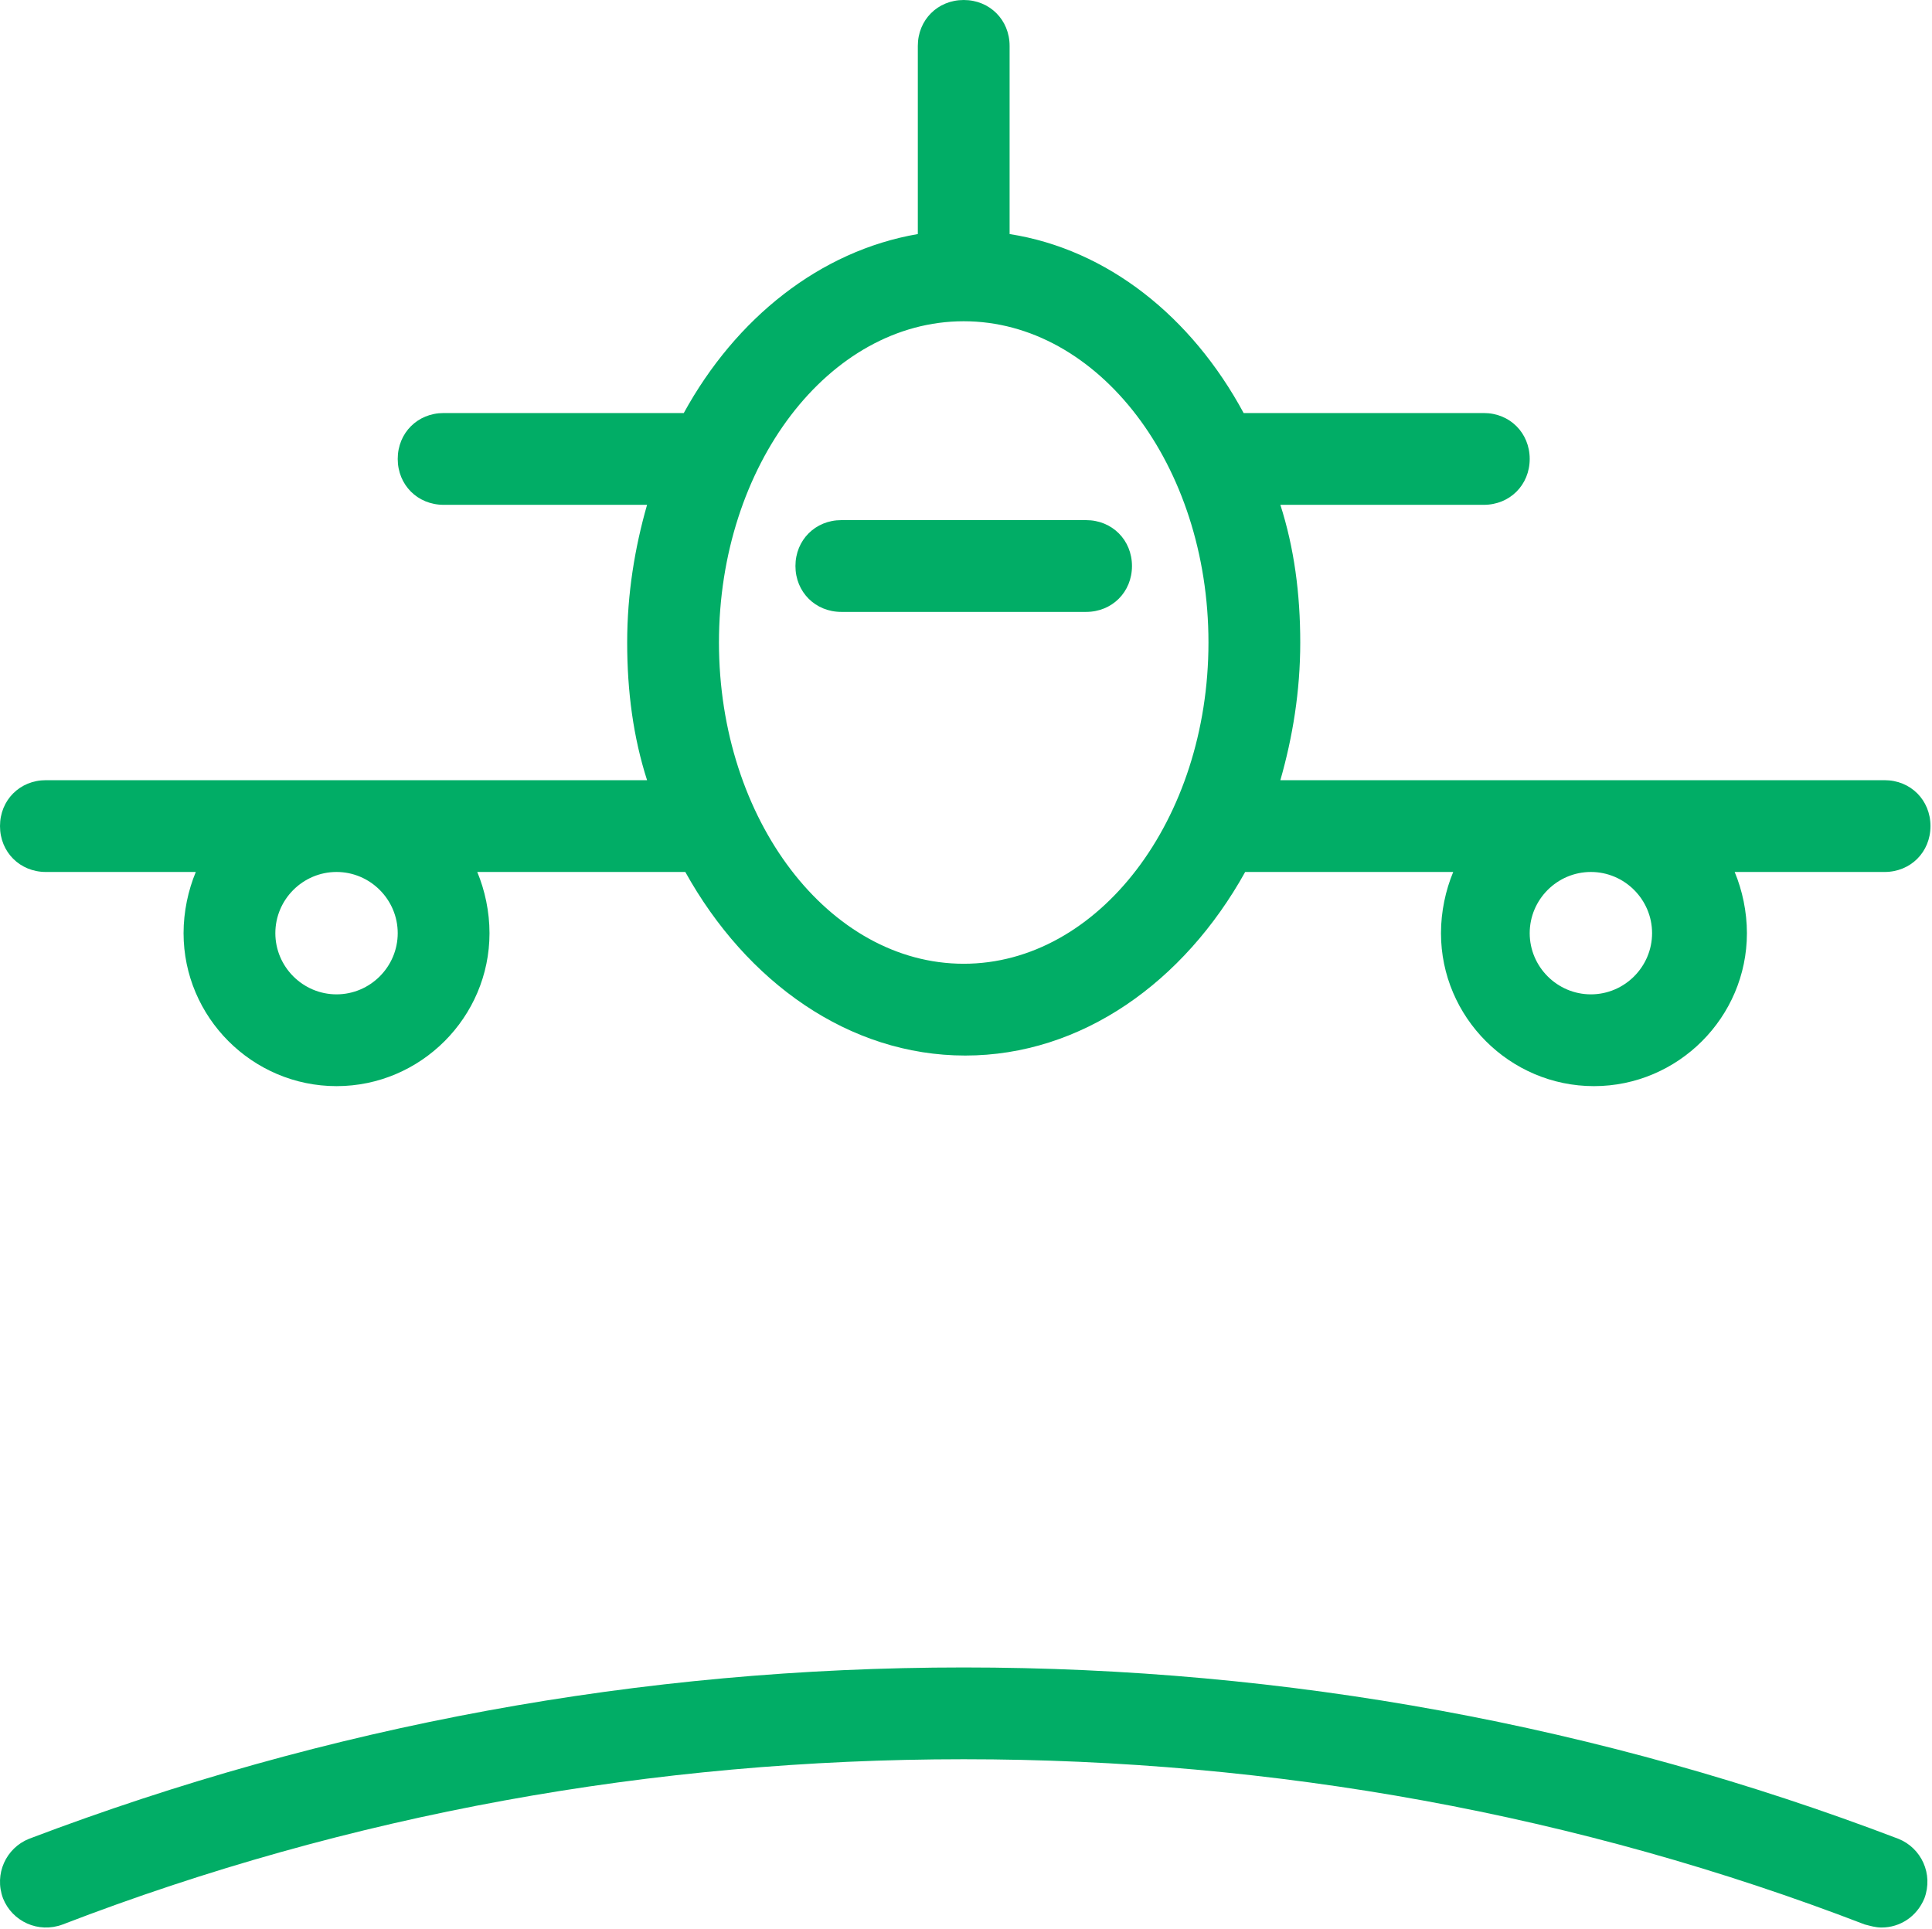
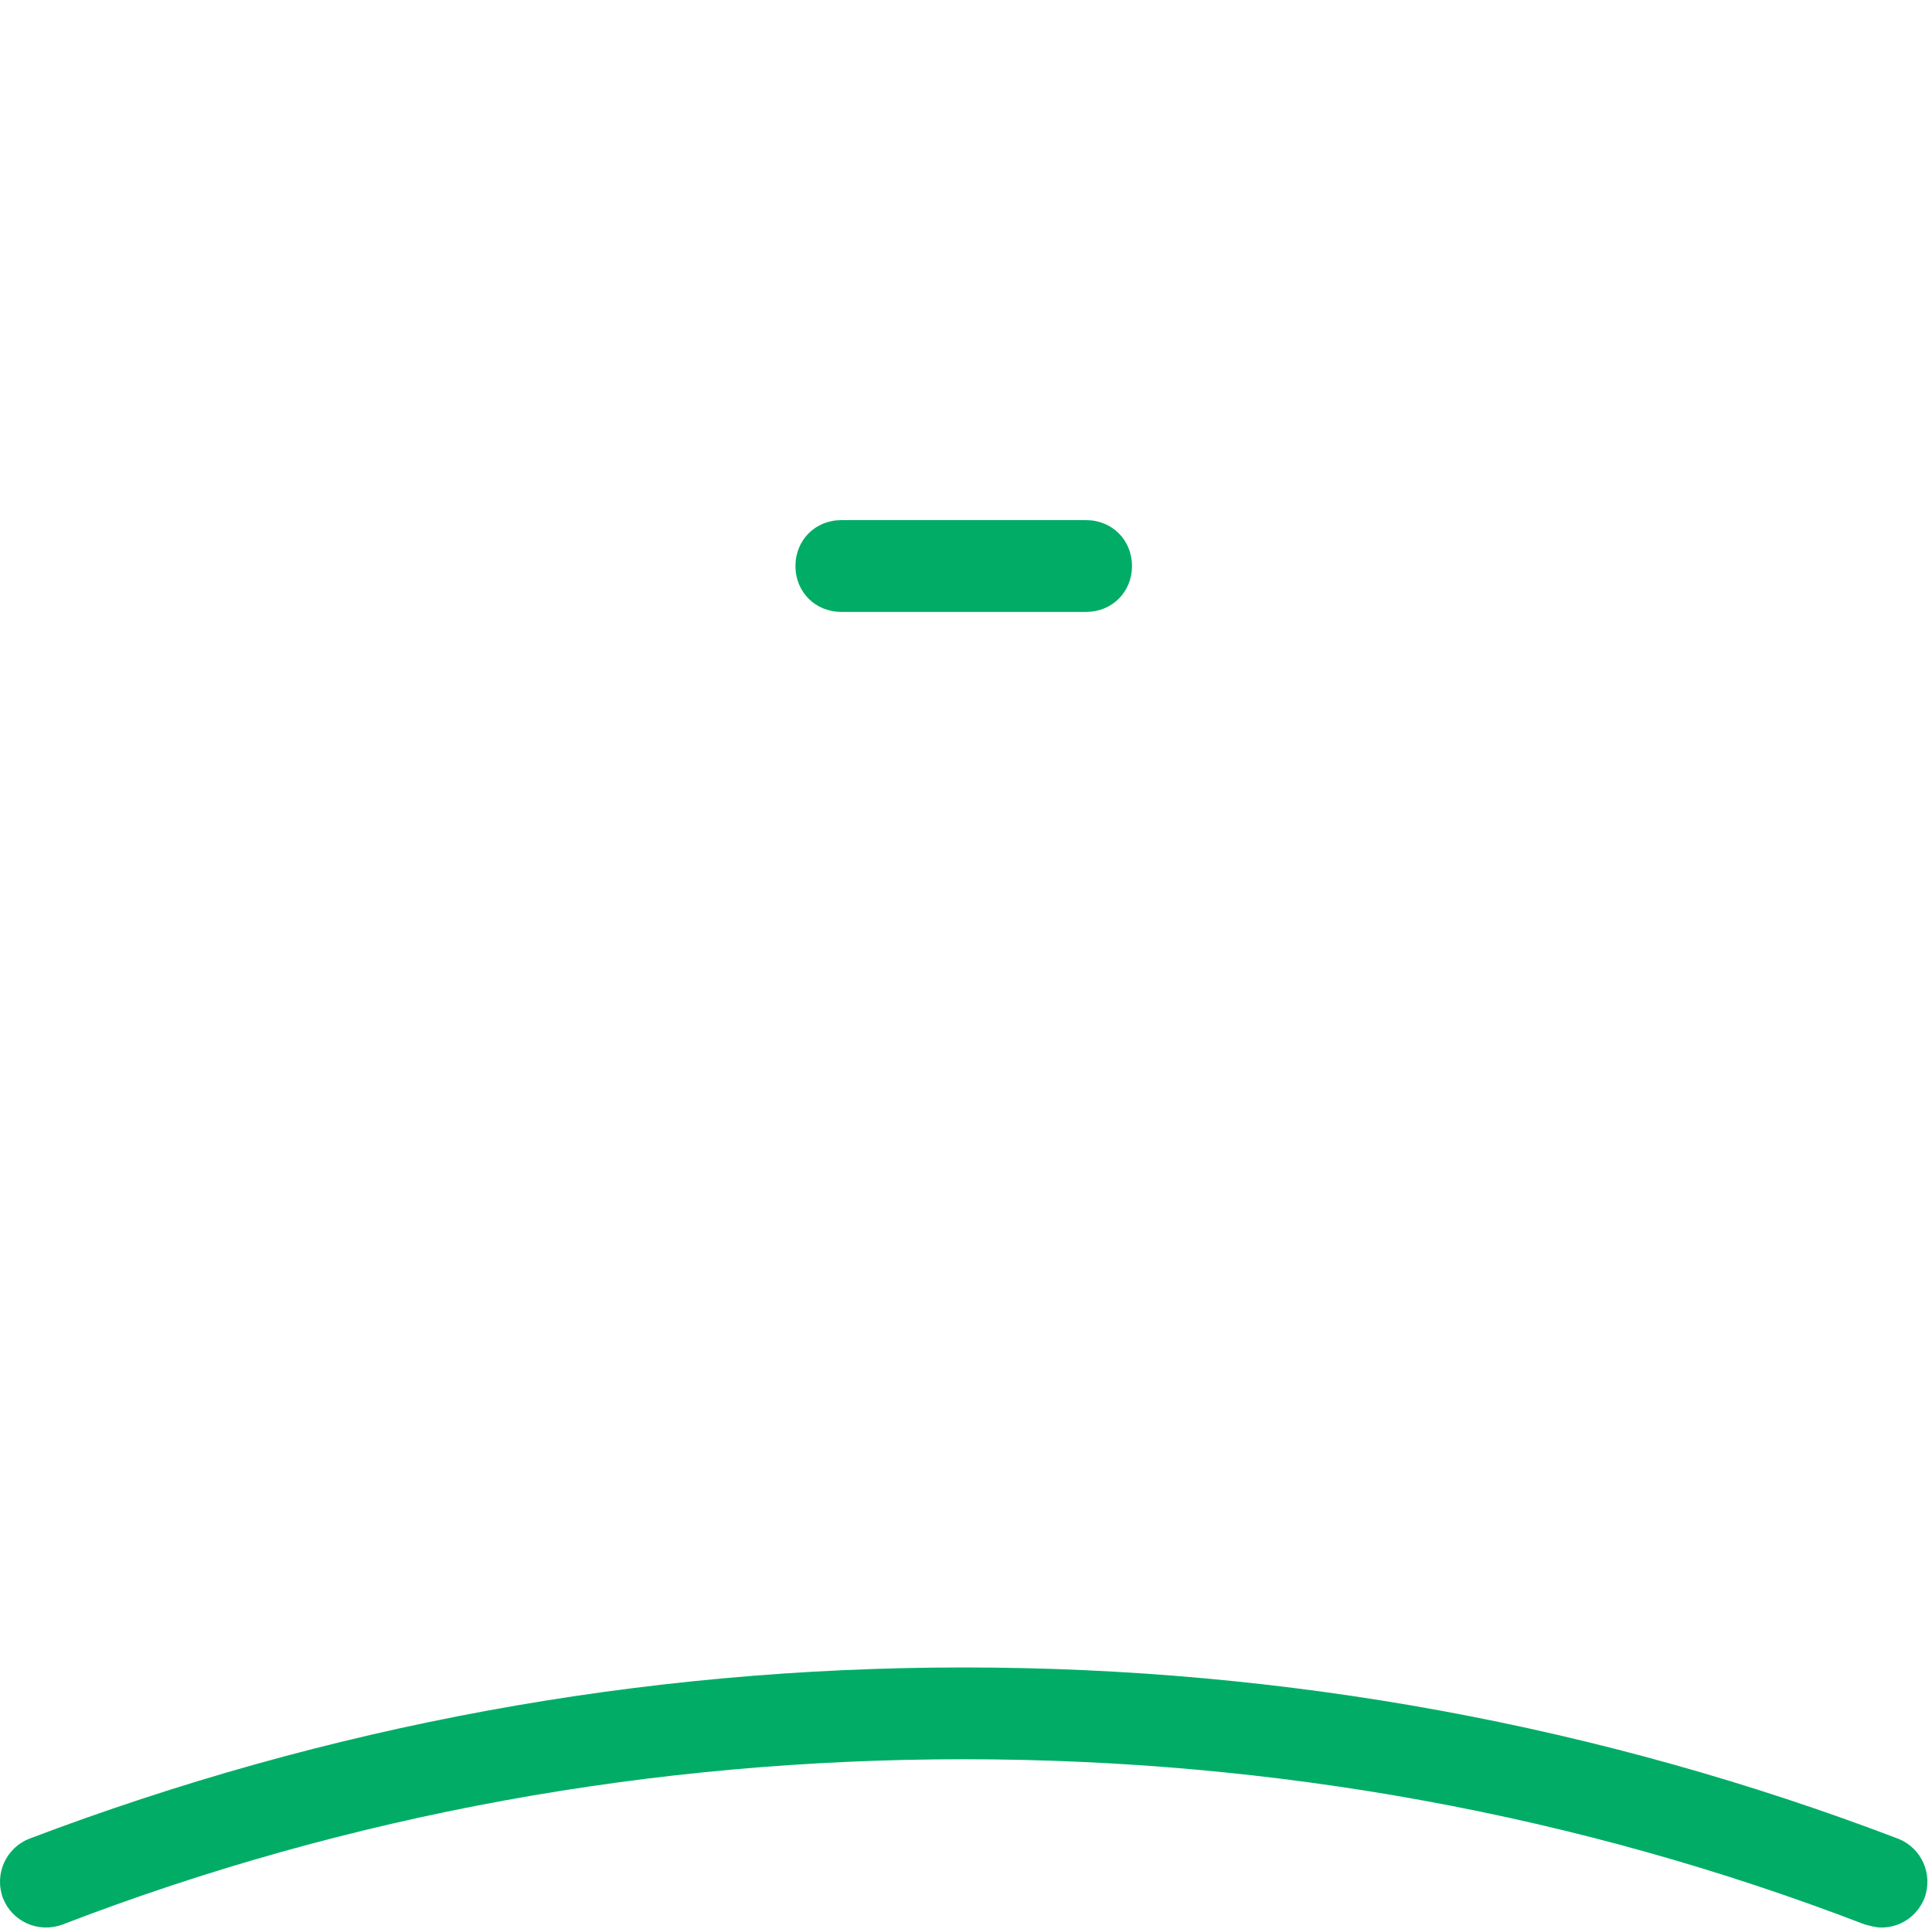
<svg xmlns="http://www.w3.org/2000/svg" xmlns:ns1="http://sodipodi.sourceforge.net/DTD/sodipodi-0.dtd" xmlns:ns2="http://www.inkscape.org/namespaces/inkscape" id="Layer_1" version="1.1" viewBox="0 0 43.068 43" xml:space="preserve" ns1:docname="icon-letiste.svg" ns2:version="1.0.1 (3bc2e813f5, 2020-09-07)" width="43.068" height="43">
  <defs id="defs13" />
  <ns1:namedview pagecolor="#ffffff" bordercolor="#666666" borderopacity="1" objecttolerance="10" gridtolerance="10" guidetolerance="10" ns2:pageopacity="0" ns2:pageshadow="2" ns2:window-width="1920" ns2:window-height="1027" id="namedview11" showgrid="false" ns2:zoom="1.6796875" ns2:cx="42.878283" ns2:cy="112.01362" ns2:window-x="-8" ns2:window-y="-8" ns2:window-maximized="1" ns2:current-layer="Layer_1" ns2:document-rotation="0" fit-margin-top="0" fit-margin-left="0" fit-margin-right="0" fit-margin-bottom="0" />
  <g id="g8" style="fill:#01ad66;fill-opacity:1" transform="matrix(0.341,0,0,0.341,-0.341,-0.341)">
    <path d="M 125.1,121.2 C 105.7,113.8 85.1,110 64,110 c -21.1,0 -41.6,3.8 -61.1,11.2 -1.5,0.6 -2.3,2.3 -1.7,3.9 0.6,1.5 2.3,2.3 3.9,1.7 C 23.8,119.6 43.7,116 64,116 c 20.3,0 40.2,3.6 58.9,10.8 0.4,0.1 0.7,0.2 1.1,0.2 1.2,0 2.3,-0.7 2.8,-1.9 0.6,-1.6 -0.2,-3.3 -1.7,-3.9 z" id="path2" style="fill:#01ad66;fill-opacity:1" />
-     <path d="m 4,58 h 9.8 c -0.5,1.2 -0.8,2.6 -0.8,4 0,5.5 4.5,10 10,10 5.5,0 10,-4.5 10,-10 0,-1.4 -0.3,-2.8 -0.8,-4 h 13.6 c 4,7.2 10.7,12 18.3,12 7.6,0 14.3,-4.8 18.3,-12 H 96 c -0.5,1.2 -0.8,2.6 -0.8,4 0,5.5 4.5,10 10,10 5.5,0 10,-4.5 10,-10 0,-1.4 -0.3,-2.8 -0.8,-4 h 9.8 c 1.7,0 3,-1.3 3,-3 0,-1.7 -1.3,-3 -3,-3 H 84.7 C 85.5,49.2 86,46.2 86,43 86,39.8 85.6,36.8 84.7,34 H 98 c 1.7,0 3,-1.3 3,-3 0,-1.7 -1.3,-3 -3,-3 H 82.3 C 78.9,21.7 73.4,17.3 67,16.3 V 4 C 67,2.3 65.7,1 64,1 62.3,1 61,2.3 61,4 V 16.3 C 54.6,17.4 49.1,21.8 45.7,28 H 30 c -1.7,0 -3,1.3 -3,3 0,1.7 1.3,3 3,3 h 13.3 c -0.8,2.8 -1.3,5.8 -1.3,9 0,3.2 0.4,6.2 1.3,9 H 4 c -1.7,0 -3,1.3 -3,3 0,1.7 1.3,3 3,3 z m 101,0 c 2.2,0 4,1.8 4,4 0,2.2 -1.8,4 -4,4 -2.2,0 -4,-1.8 -4,-4 0,-2.2 1.8,-4 4,-4 z M 64,22 c 8.8,0 16,9.4 16,21 C 80,54.6 72.8,64 64,64 55.2,64 48,54.6 48,43 48,31.4 55.2,22 64,22 Z M 23,58 c 2.2,0 4,1.8 4,4 0,2.2 -1.8,4 -4,4 -2.2,0 -4,-1.8 -4,-4 0,-2.2 1.8,-4 4,-4 z" id="path4" style="fill:#01ad66;fill-opacity:1" />
    <path d="m 56,41 h 16 c 1.7,0 3,-1.3 3,-3 0,-1.7 -1.3,-3 -3,-3 H 56 c -1.7,0 -3,1.3 -3,3 0,1.7 1.3,3 3,3 z" id="path6" style="fill:#01ad66;fill-opacity:1" />
  </g>
</svg>